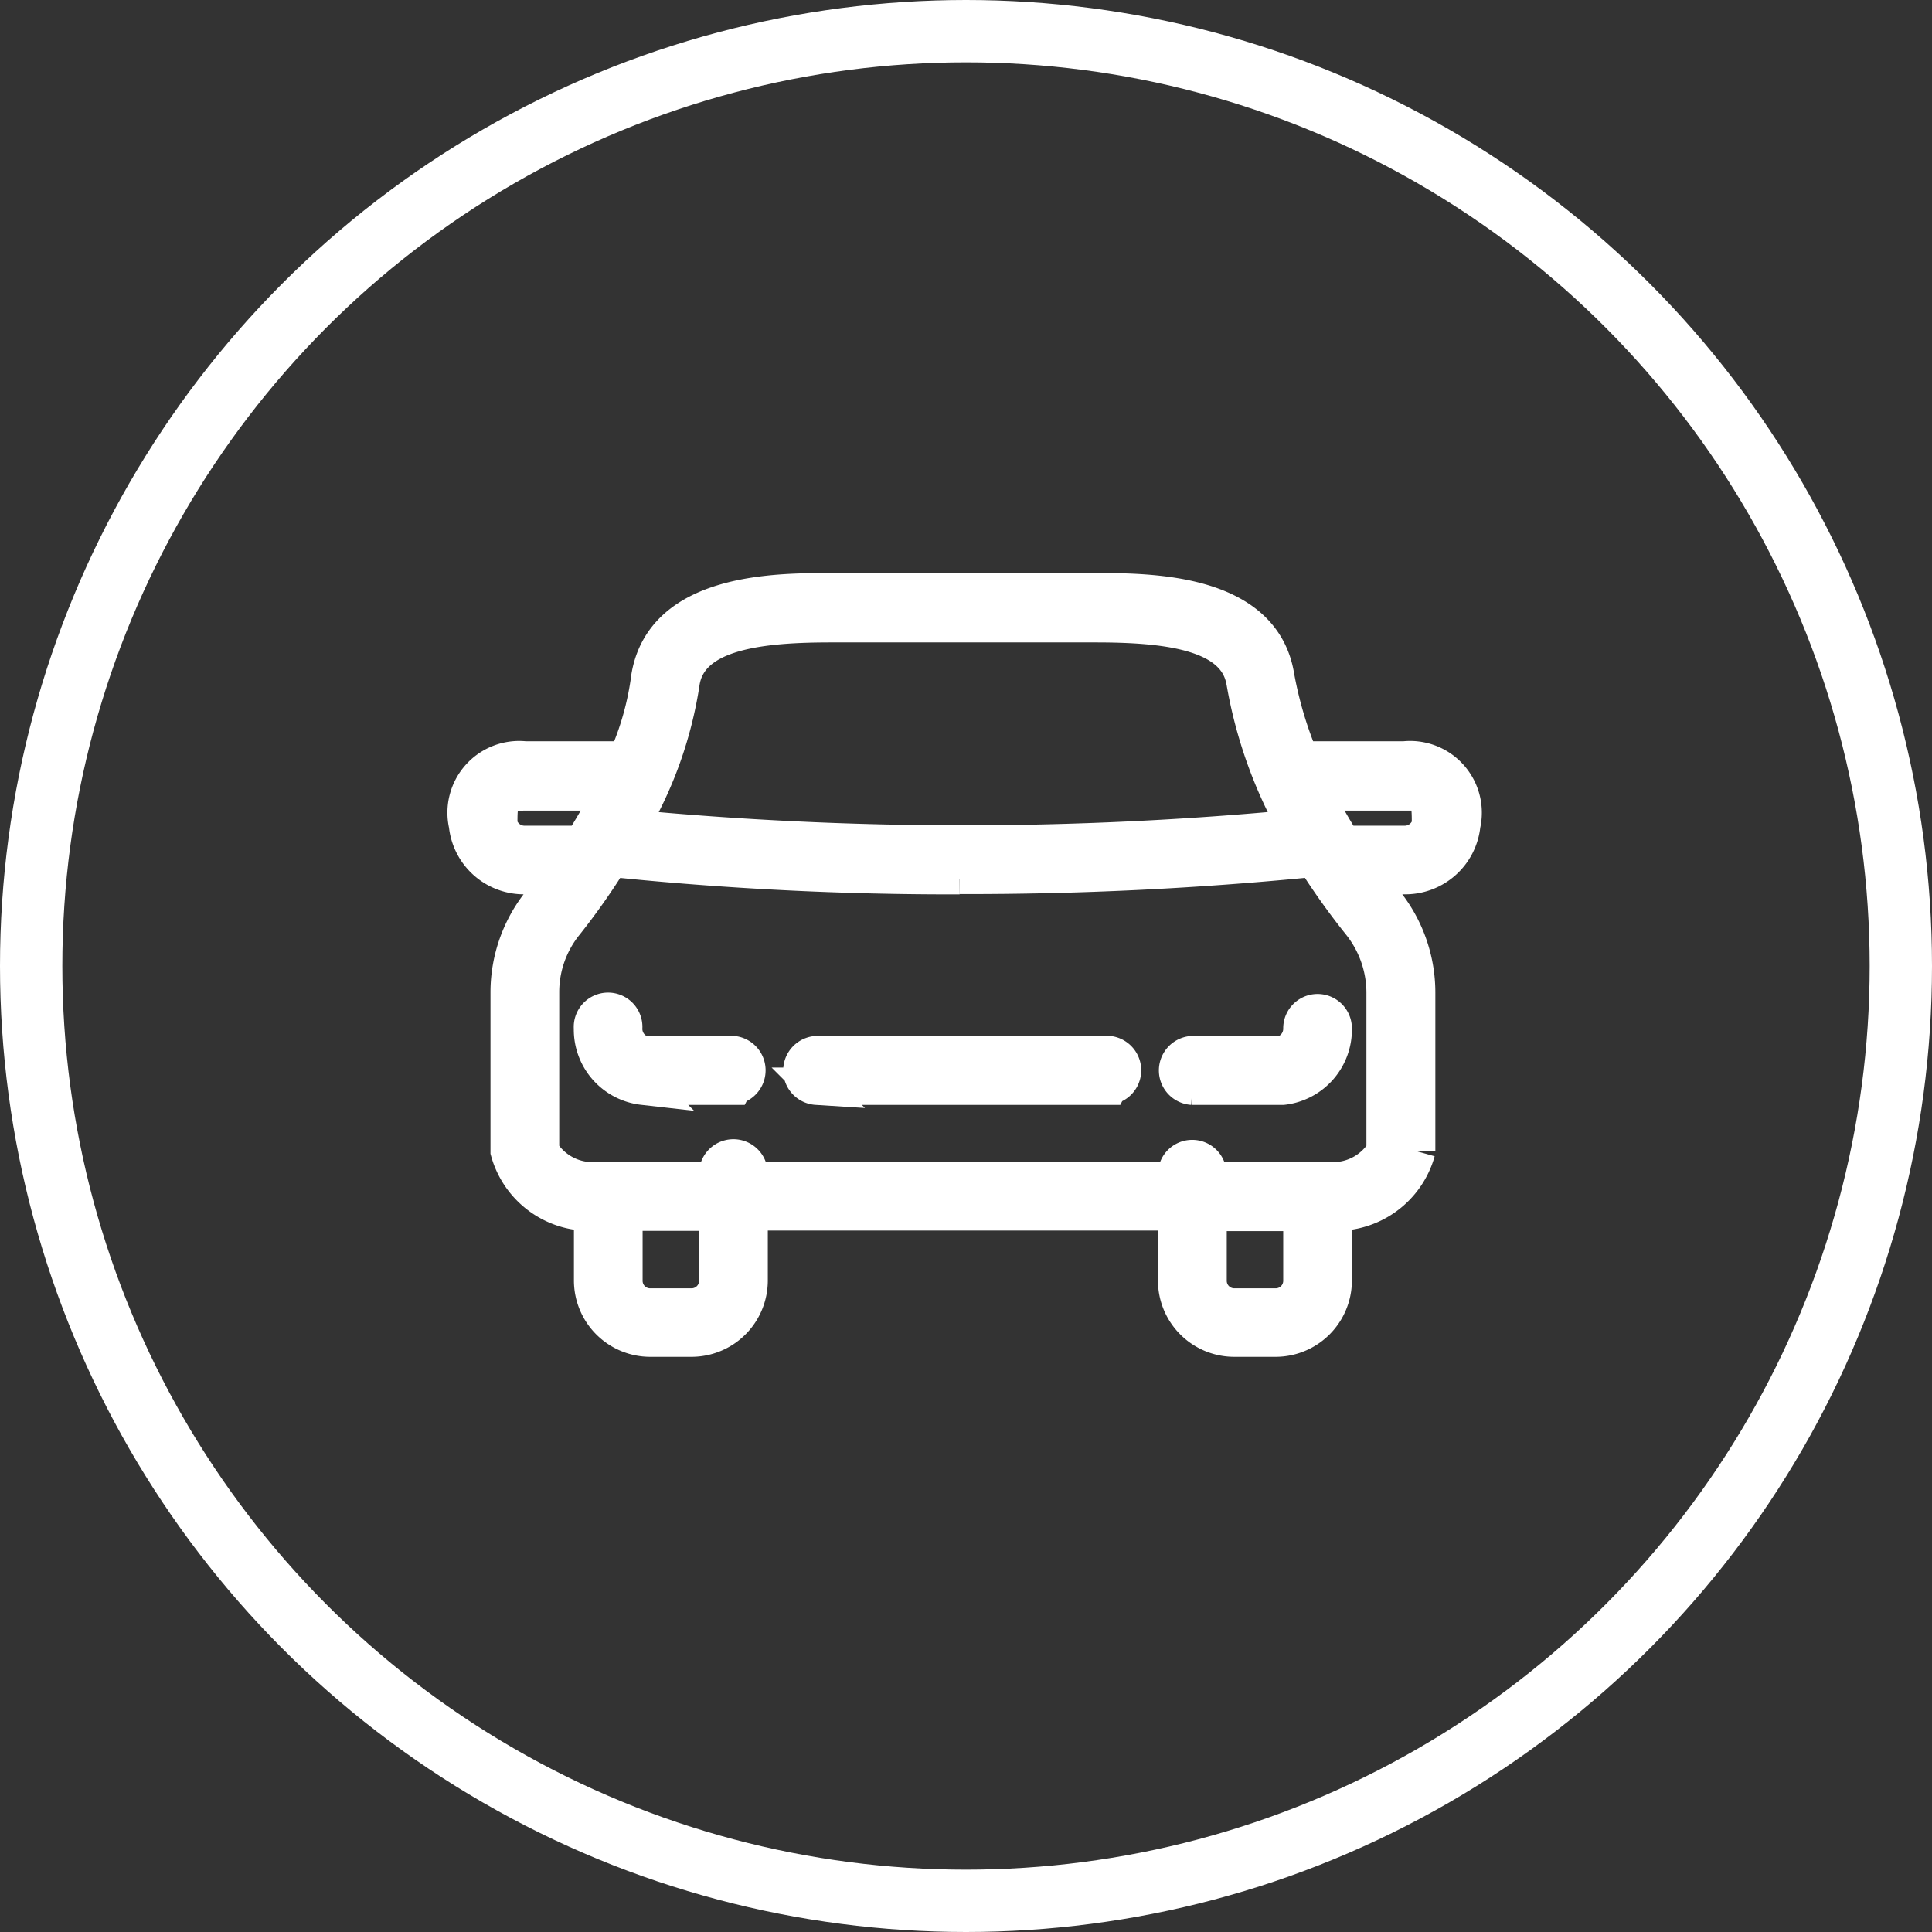
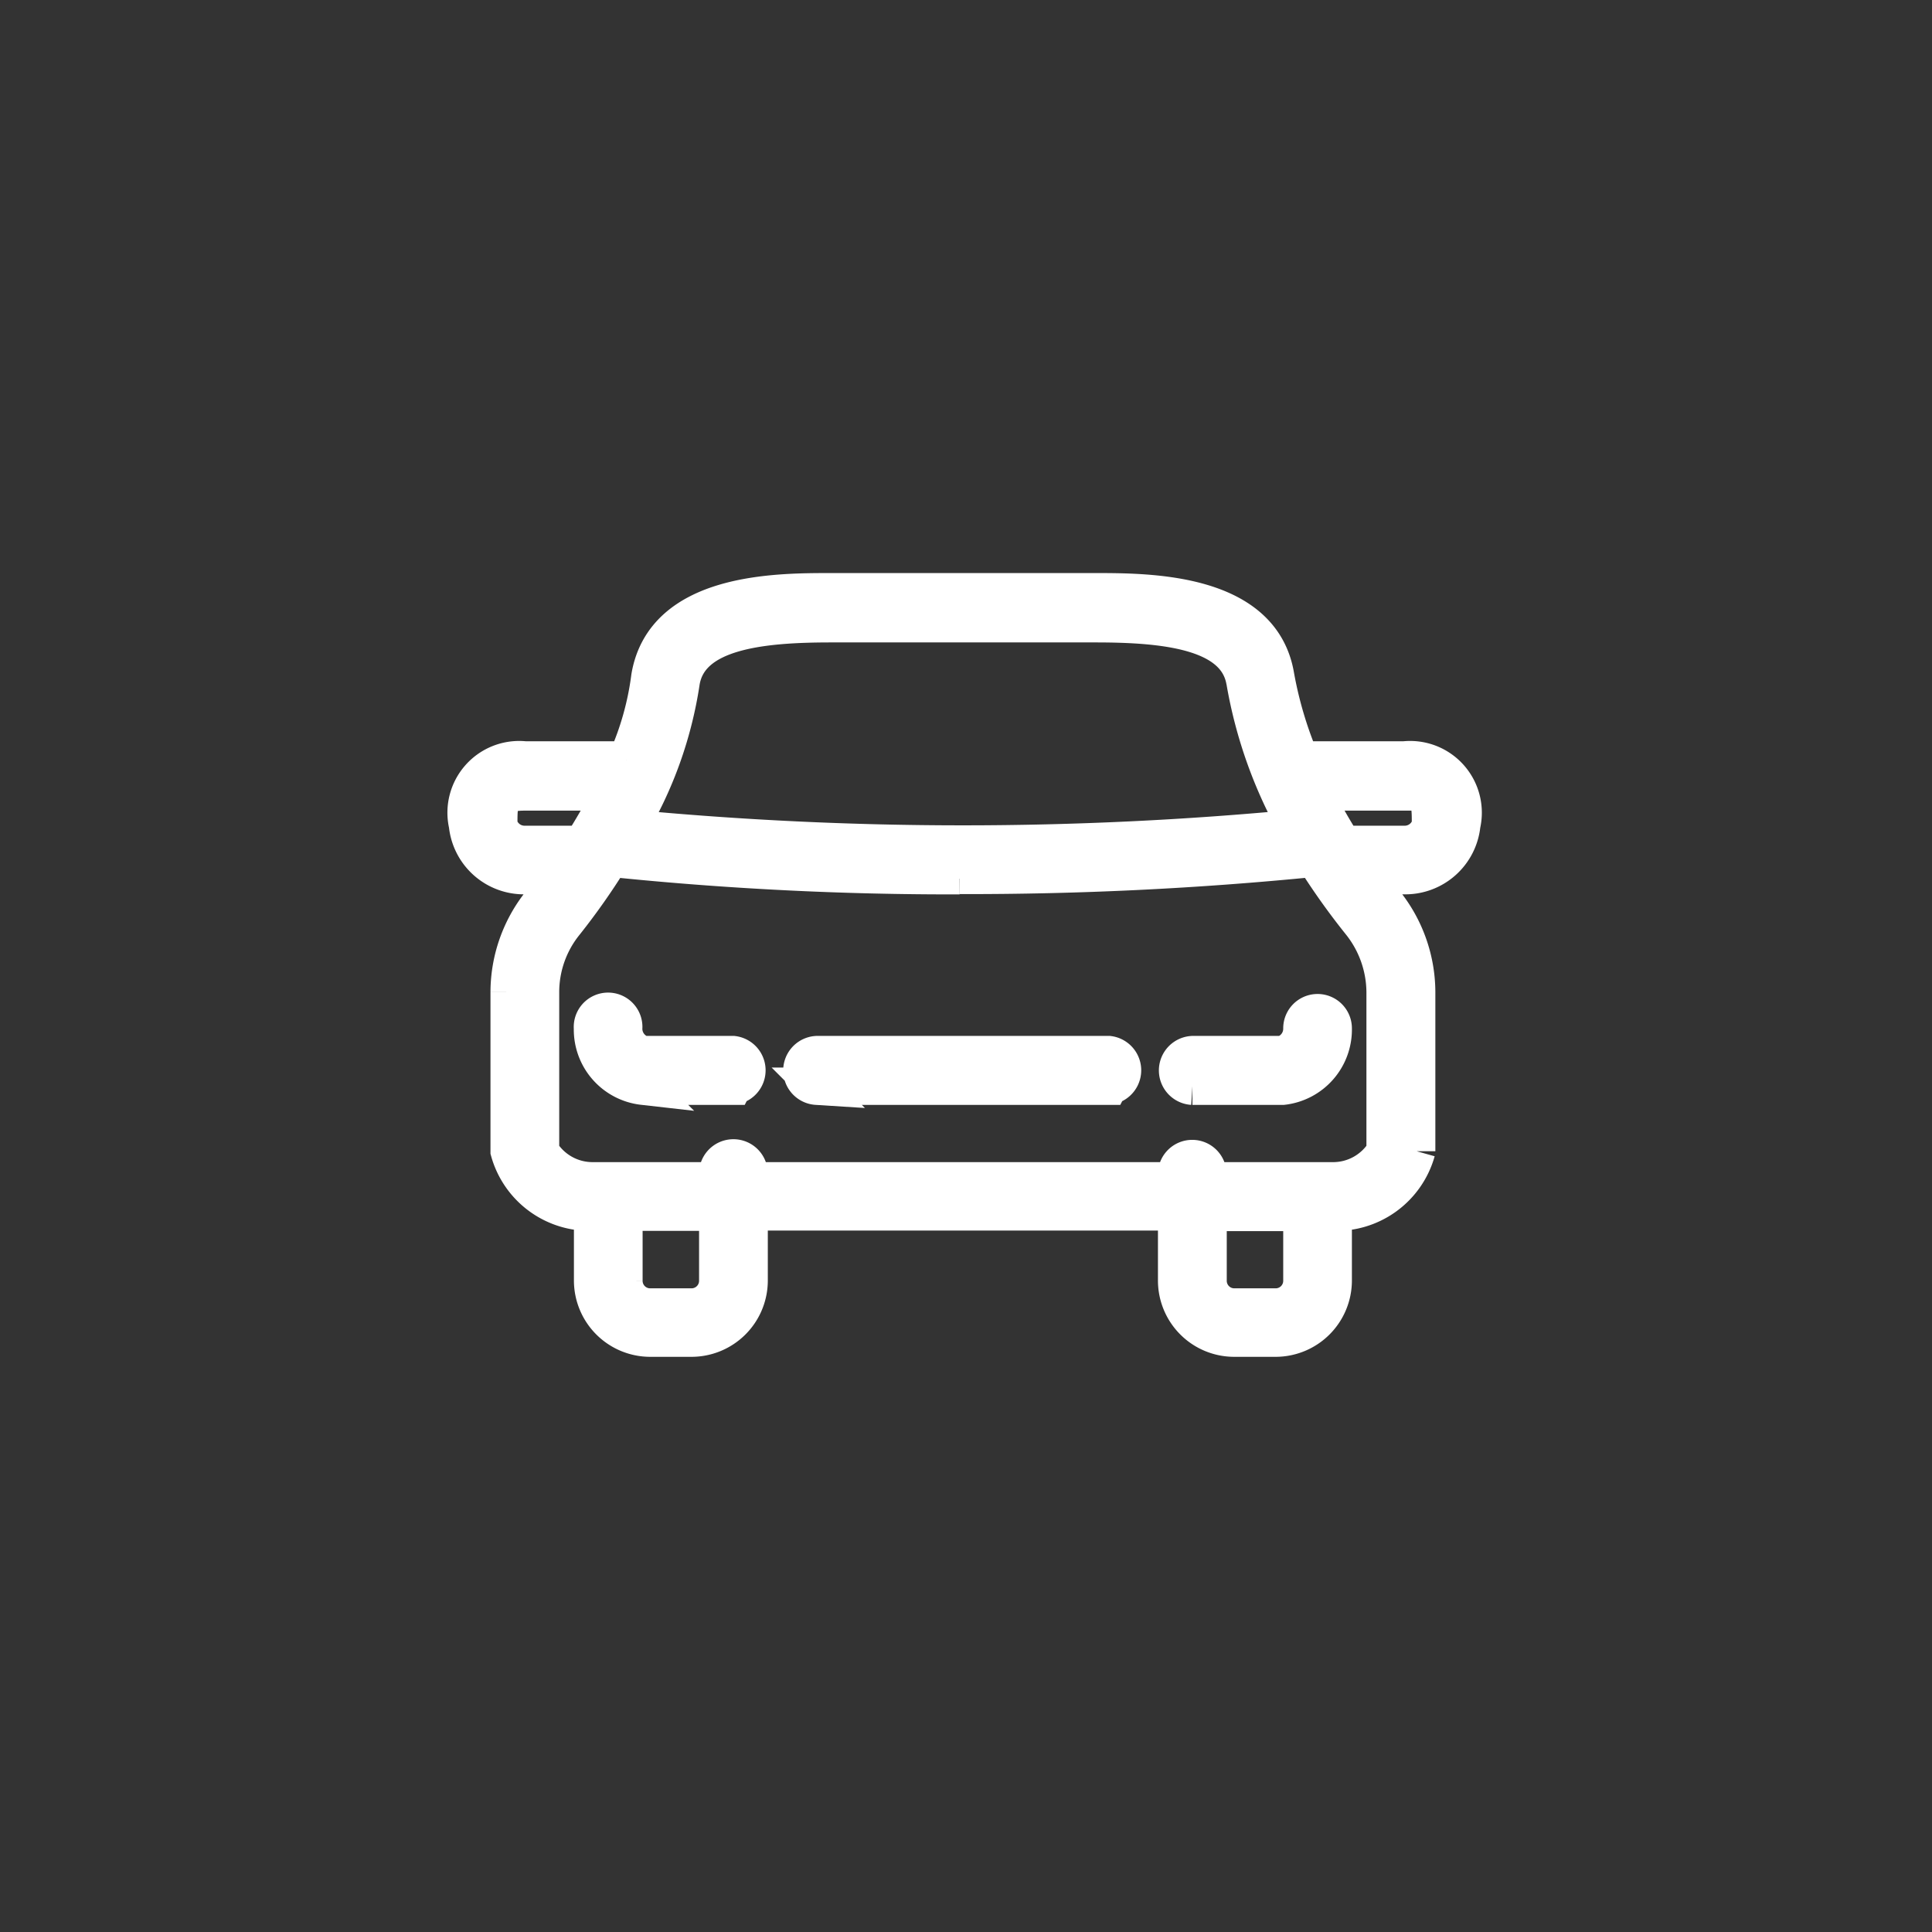
<svg xmlns="http://www.w3.org/2000/svg" id="icn_car01.svg" width="31" height="31" viewBox="0 0 31 31">
  <rect x="0" y="0" width="31" height="31" fill="#333333" stroke="none" />
  <defs>
    <style>
      .cls-1 {
        fill: none;
        stroke-width: 1px;
      }

      .cls-1, .cls-2 {
        stroke: #fff;
      }

      .cls-2 {
        fill: #fff;
        stroke-width: 0.6px;
        fill-rule: evenodd;
      }
    </style>
  </defs>
-   <circle id="楕円形_3" data-name="楕円形 3" class="cls-1" cx="15.5" cy="15.5" r="15" />
-   <path id="シェイプ_1302" data-name="シェイプ 1302" class="cls-2" d="M831.034,113.55h-0.623c0.1,0.143.193,0.286,0.307,0.426a2.309,2.309,0,0,1,.513,1.442v2.554a1.339,1.339,0,0,1-1.34.977h-0.016a0.232,0.232,0,0,1,.017.083v1.013a0.925,0.925,0,0,1-.92.926H828.3a0.924,0.924,0,0,1-.92-0.926v-1.1H820.52v1.1a0.925,0.925,0,0,1-.921.926h-0.67a0.925,0.925,0,0,1-.92-0.926v-1.013a0.232,0.232,0,0,1,.017-0.083H818.01a1.339,1.339,0,0,1-1.34-.977v-2.554a2.3,2.3,0,0,1,.507-1.434c0.108-.135.217-0.283,0.326-0.434h-0.582a0.91,0.91,0,0,1-.92-0.818,0.851,0.851,0,0,1,.92-1.038h1.633a4.74,4.74,0,0,0,.374-1.333c0.232-1.366,2.036-1.366,2.9-1.366h4.239c0.867,0,2.671,0,2.9,1.349a6.377,6.377,0,0,0,.4,1.35h1.667a0.851,0.851,0,0,1,.921,1.038A0.911,0.911,0,0,1,831.034,113.55Zm-3.15,6.5a0.421,0.421,0,0,0,.418.422h0.67a0.421,0.421,0,0,0,.418-0.422v-1.013a0.232,0.232,0,0,1,.017-0.083h-1.523v1.1Zm-9.373-1.013v1.013a0.421,0.421,0,0,0,.418.422h0.67a0.421,0.421,0,0,0,.418-0.422v-1.1h-1.523A0.232,0.232,0,0,1,818.511,119.032Zm-1.59-6.83c-0.418,0-.418.133-0.418,0.53a0.43,0.43,0,0,0,.418.312h0.92c0.171-.271.334-0.554,0.48-0.842h-1.4Zm11.554-1.776c-0.139-.814-1.293-0.923-2.4-0.923h-4.239c-1.112,0-2.266.109-2.406,0.926a6.413,6.413,0,0,1-.845,2.354,56.582,56.582,0,0,0,10.732,0A7.287,7.287,0,0,1,828.475,110.426Zm-4.578,3.12a53.261,53.261,0,0,1-5.6-.281,10.851,10.851,0,0,1-.729,1.038,1.762,1.762,0,0,0-.395,1.115v2.554a0.975,0.975,0,0,0,.838.47h2.007v-0.084a0.252,0.252,0,1,1,.5,0v0.084h6.862v-0.084a0.251,0.251,0,1,1,.5,0v0.084h2.007a0.975,0.975,0,0,0,.838-0.47v-2.554a1.8,1.8,0,0,0-.4-1.123,11.142,11.142,0,0,1-.733-1.03A56.124,56.124,0,0,1,823.9,113.546Zm7.137-1.344h-1.457a8.823,8.823,0,0,0,.473.842h0.984a0.43,0.43,0,0,0,.419-0.312C831.453,112.335,831.453,112.2,831.034,112.2ZM829.892,116a0.915,0.915,0,0,1-.812.929h-1.447a0.254,0.254,0,0,1,0-.507h1.447a0.433,0.433,0,0,0,.31-0.422A0.251,0.251,0,1,1,829.892,116Zm-3.6.929h-4.687a0.254,0.254,0,0,1,0-.507h4.687A0.254,0.254,0,0,1,826.294,116.925Zm-6.026,0h-1.447a0.915,0.915,0,0,1-.812-0.929,0.251,0.251,0,1,1,.5,0,0.433,0.433,0,0,0,.31.422h1.447A0.254,0.254,0,0,1,820.268,116.925Z" transform="translate(-808.5 -99.5)" />
+   <path id="シェイプ_1302" data-name="シェイプ 1302" class="cls-2" d="M831.034,113.55h-0.623c0.1,0.143.193,0.286,0.307,0.426a2.309,2.309,0,0,1,.513,1.442v2.554a1.339,1.339,0,0,1-1.34.977h-0.016a0.232,0.232,0,0,1,.017.083v1.013a0.925,0.925,0,0,1-.92.926H828.3a0.924,0.924,0,0,1-.92-0.926v-1.1H820.52v1.1a0.925,0.925,0,0,1-.921.926h-0.67a0.925,0.925,0,0,1-.92-0.926v-1.013a0.232,0.232,0,0,1,.017-0.083H818.01a1.339,1.339,0,0,1-1.34-.977v-2.554a2.3,2.3,0,0,1,.507-1.434c0.108-.135.217-0.283,0.326-0.434h-0.582a0.91,0.91,0,0,1-.92-0.818,0.851,0.851,0,0,1,.92-1.038h1.633a4.74,4.74,0,0,0,.374-1.333c0.232-1.366,2.036-1.366,2.9-1.366h4.239c0.867,0,2.671,0,2.9,1.349a6.377,6.377,0,0,0,.4,1.35h1.667a0.851,0.851,0,0,1,.921,1.038A0.911,0.911,0,0,1,831.034,113.55Zm-3.15,6.5a0.421,0.421,0,0,0,.418.422h0.67a0.421,0.421,0,0,0,.418-0.422v-1.013a0.232,0.232,0,0,1,.017-0.083h-1.523v1.1Zm-9.373-1.013v1.013a0.421,0.421,0,0,0,.418.422h0.67a0.421,0.421,0,0,0,.418-0.422v-1.1h-1.523Zm-1.59-6.83c-0.418,0-.418.133-0.418,0.53a0.43,0.43,0,0,0,.418.312h0.92c0.171-.271.334-0.554,0.48-0.842h-1.4Zm11.554-1.776c-0.139-.814-1.293-0.923-2.4-0.923h-4.239c-1.112,0-2.266.109-2.406,0.926a6.413,6.413,0,0,1-.845,2.354,56.582,56.582,0,0,0,10.732,0A7.287,7.287,0,0,1,828.475,110.426Zm-4.578,3.12a53.261,53.261,0,0,1-5.6-.281,10.851,10.851,0,0,1-.729,1.038,1.762,1.762,0,0,0-.395,1.115v2.554a0.975,0.975,0,0,0,.838.47h2.007v-0.084a0.252,0.252,0,1,1,.5,0v0.084h6.862v-0.084a0.251,0.251,0,1,1,.5,0v0.084h2.007a0.975,0.975,0,0,0,.838-0.47v-2.554a1.8,1.8,0,0,0-.4-1.123,11.142,11.142,0,0,1-.733-1.03A56.124,56.124,0,0,1,823.9,113.546Zm7.137-1.344h-1.457a8.823,8.823,0,0,0,.473.842h0.984a0.43,0.43,0,0,0,.419-0.312C831.453,112.335,831.453,112.2,831.034,112.2ZM829.892,116a0.915,0.915,0,0,1-.812.929h-1.447a0.254,0.254,0,0,1,0-.507h1.447a0.433,0.433,0,0,0,.31-0.422A0.251,0.251,0,1,1,829.892,116Zm-3.6.929h-4.687a0.254,0.254,0,0,1,0-.507h4.687A0.254,0.254,0,0,1,826.294,116.925Zm-6.026,0h-1.447a0.915,0.915,0,0,1-.812-0.929,0.251,0.251,0,1,1,.5,0,0.433,0.433,0,0,0,.31.422h1.447A0.254,0.254,0,0,1,820.268,116.925Z" transform="translate(-808.5 -99.5)" />
</svg>